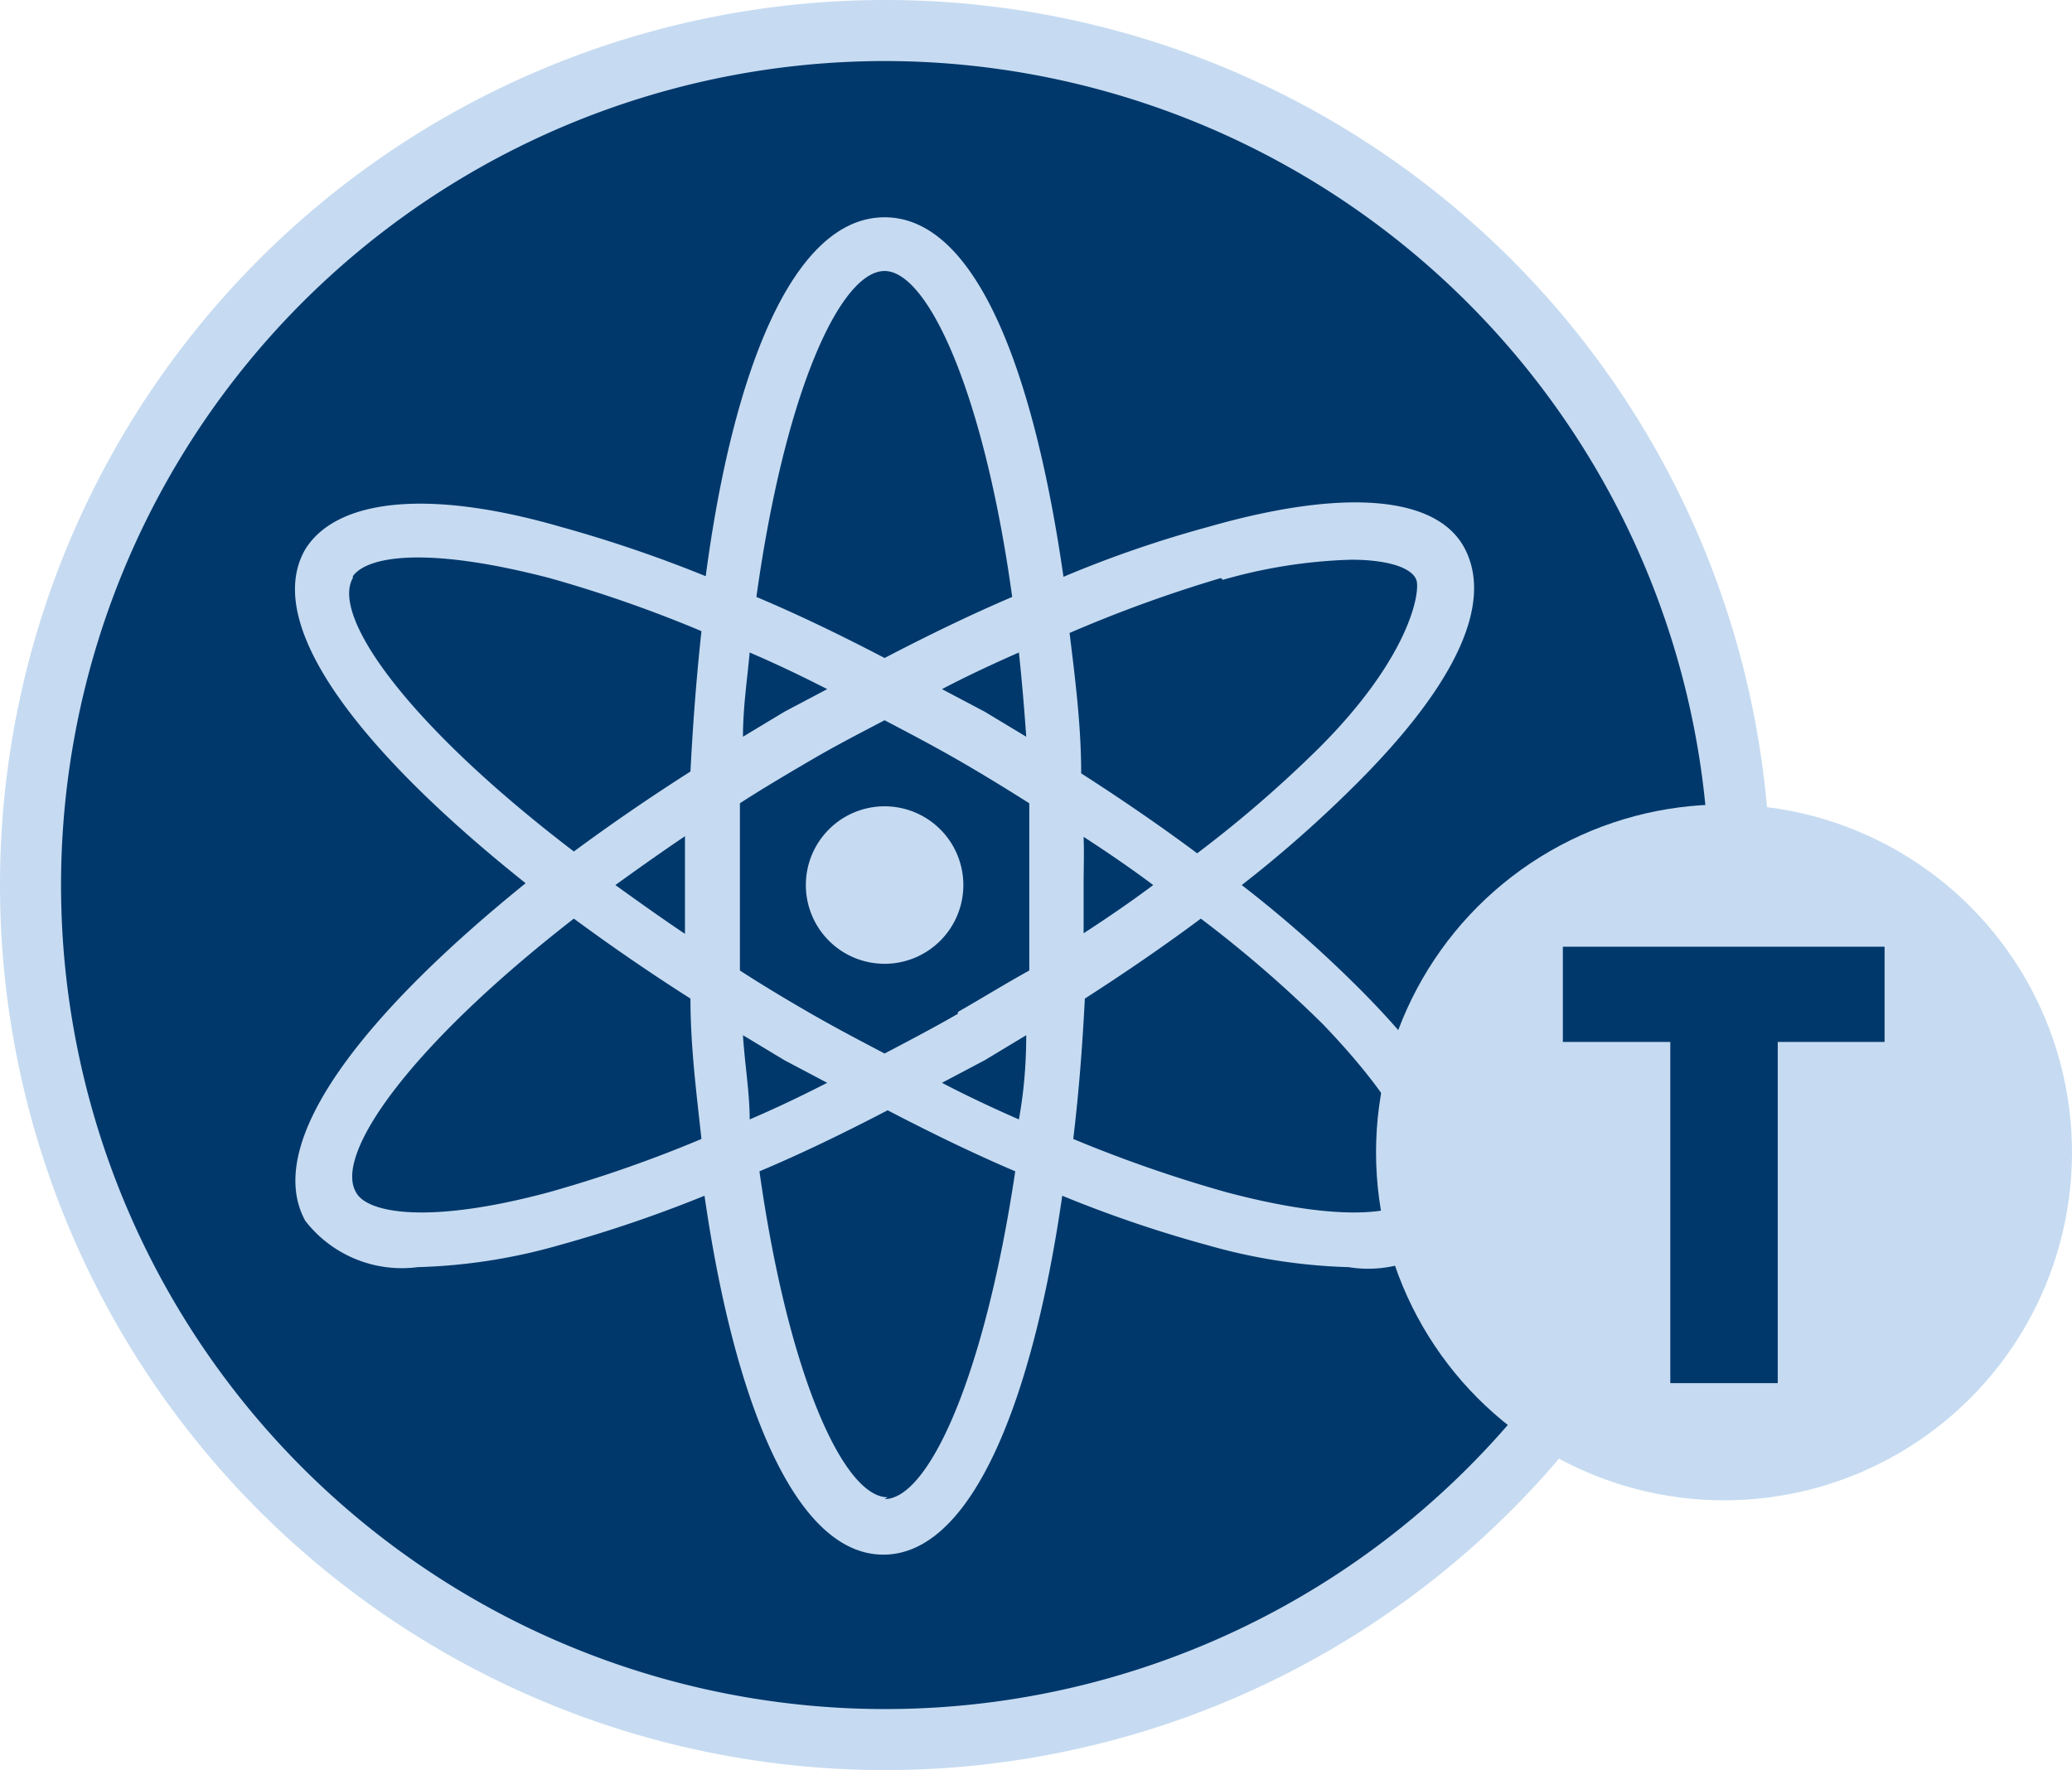
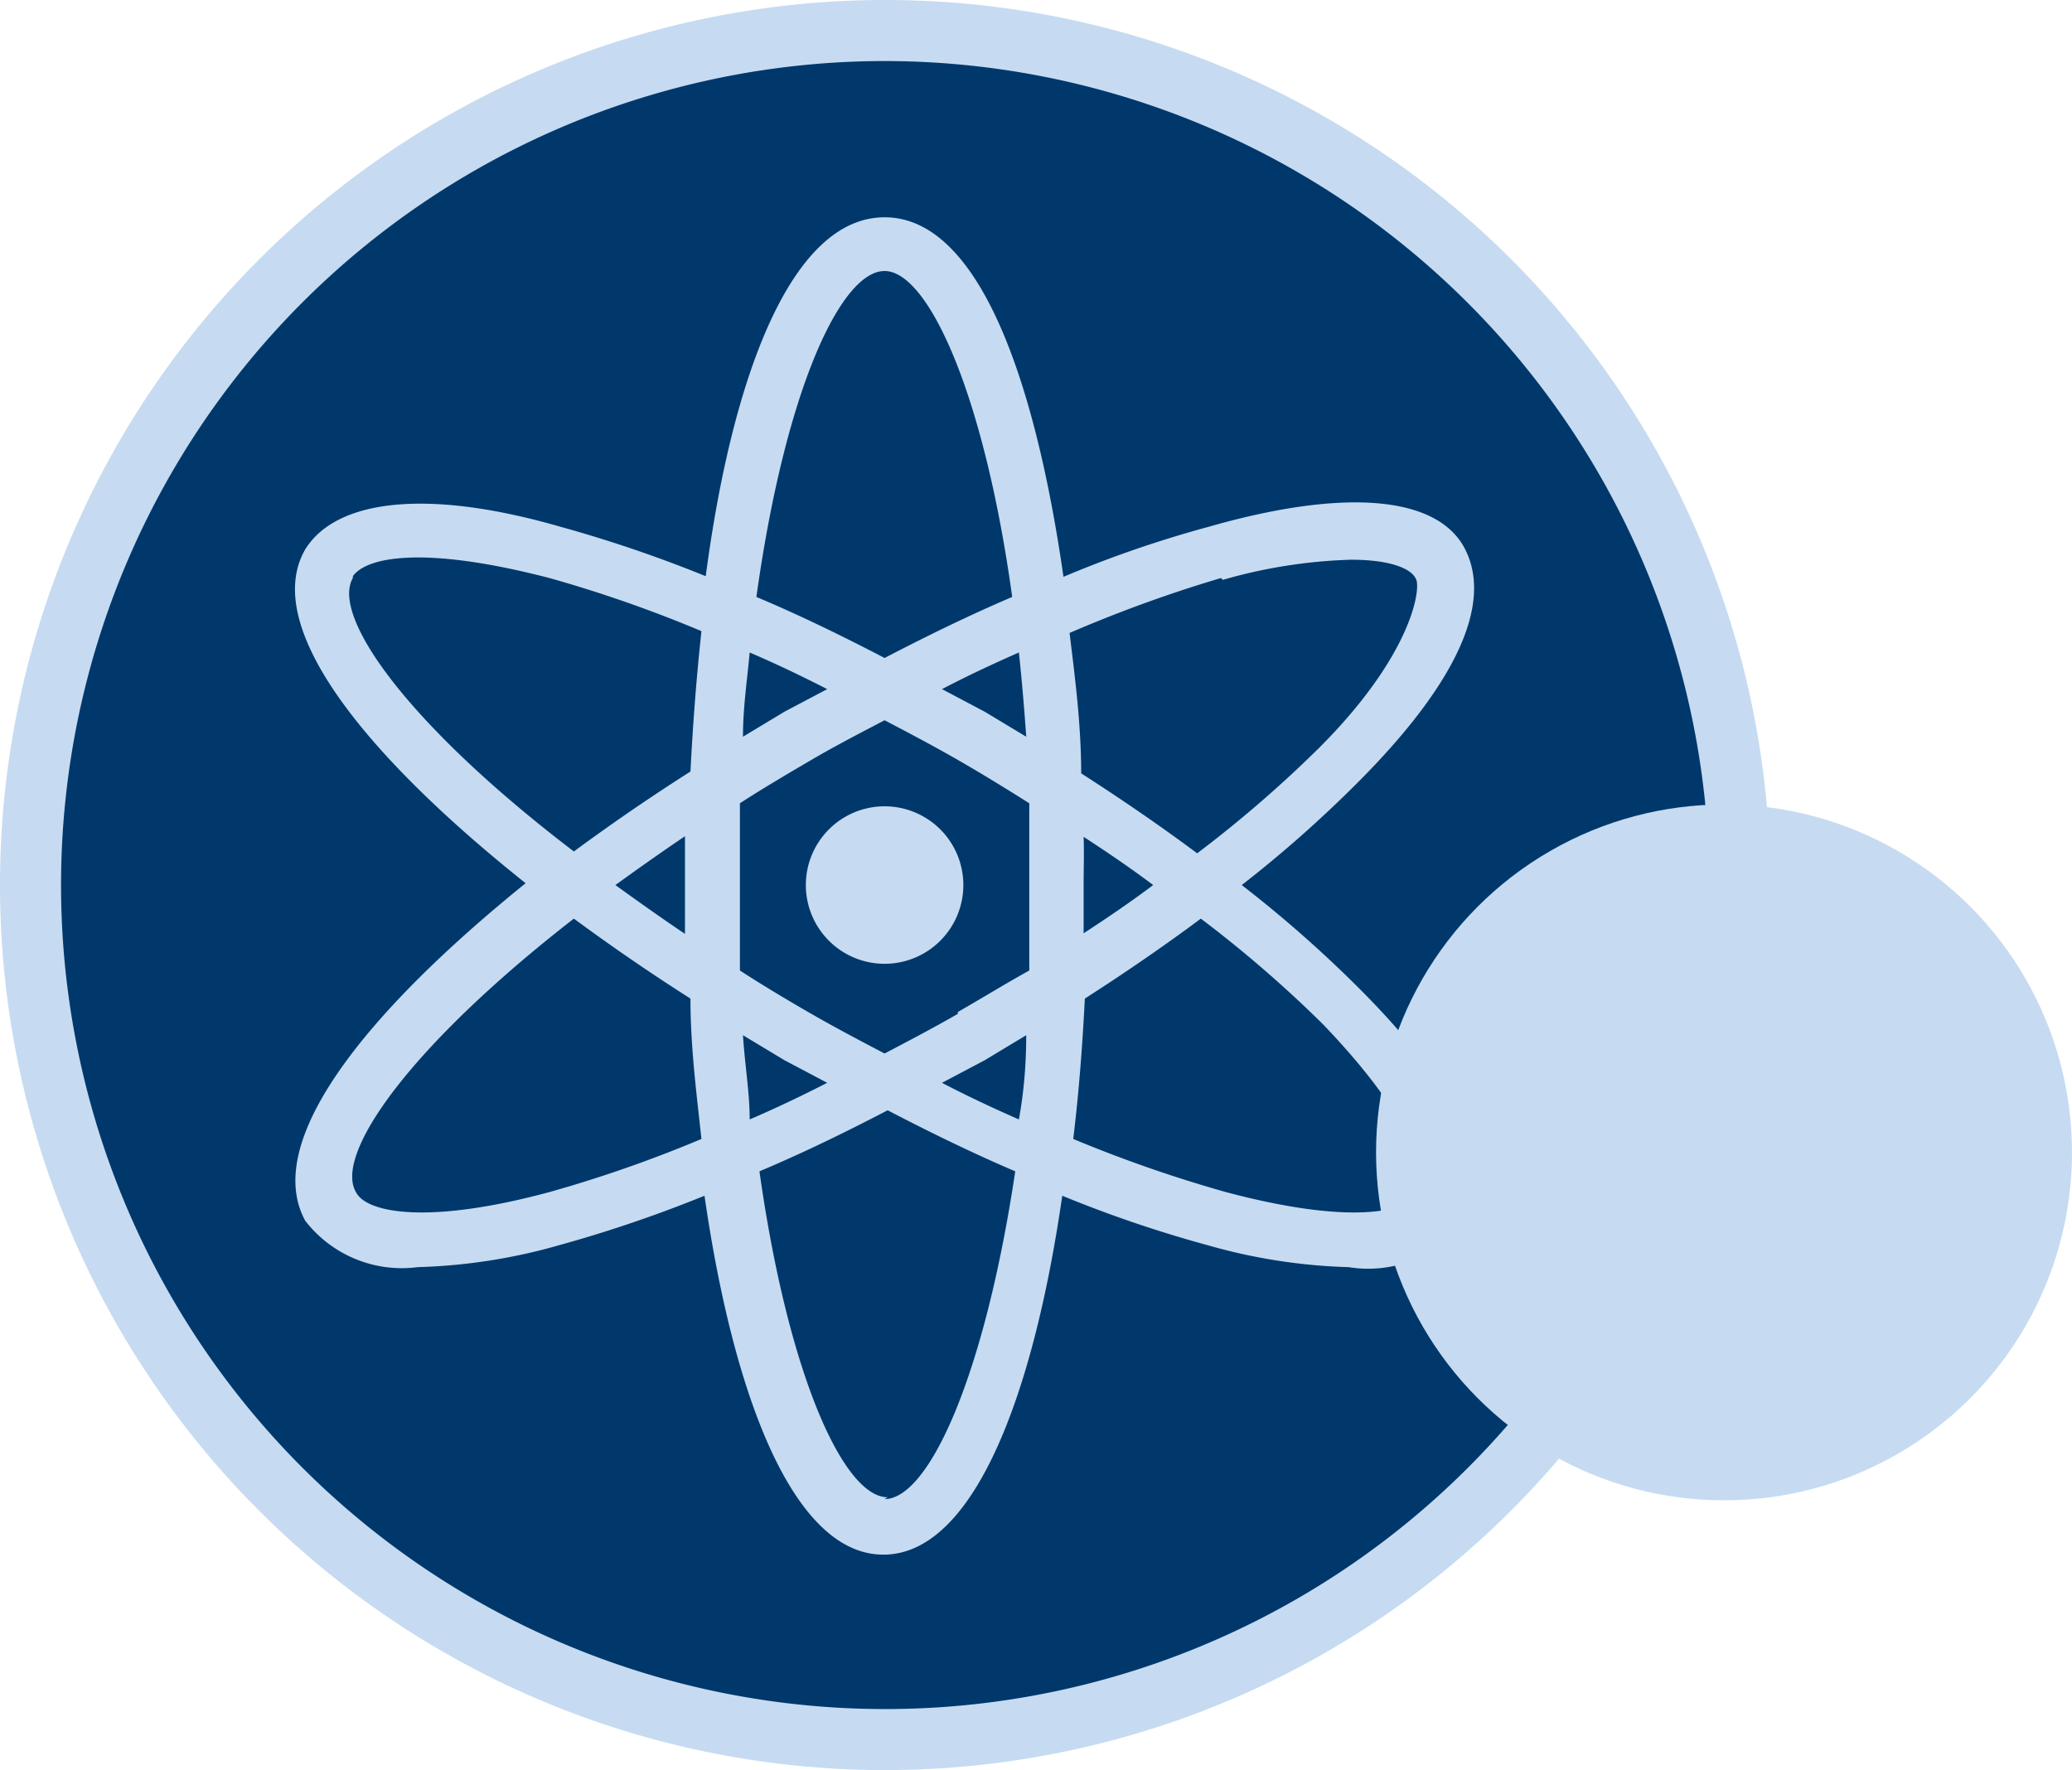
<svg xmlns="http://www.w3.org/2000/svg" viewBox="0 0 33.94 29">
  <defs>
    <style>.cls-1{fill:#00386c;}.cls-2{fill:#c6dbf1;}</style>
  </defs>
  <title>COSE-MS-Physics_Teaching</title>
  <g id="Layer_2" data-name="Layer 2">
    <g id="Layer_1-2" data-name="Layer 1">
      <circle class="cls-1" cx="14.5" cy="14.5" r="14" />
      <path class="cls-2" d="M14.5,29A14.5,14.5,0,1,1,29,14.5,14.51,14.51,0,0,1,14.5,29Zm0-28A13.5,13.5,0,1,0,28,14.5,13.52,13.52,0,0,0,14.5,1Z" />
      <path class="cls-2" d="M14.49,13.21a1.29,1.29,0,1,0,1.29,1.29A1.29,1.29,0,0,0,14.49,13.21Z" />
      <path class="cls-2" d="M20.34,14.5a20.17,20.17,0,0,0,1.89-1.67C23.86,11.2,24.45,9.89,24,9S22,8,19.8,8.63a18.77,18.77,0,0,0-2.38.82C16.94,6.11,16,3.56,14.49,3.56S12,6.11,11.56,9.44a21.67,21.67,0,0,0-2.38-.81C7,8,5.51,8.18,5,9c-.73,1.27,1,3.39,3.61,5.47C6,16.58,4.29,18.7,5,20a2,2,0,0,0,1.84.76,9.33,9.33,0,0,0,2.32-.36,21.67,21.67,0,0,0,2.38-.81c.48,3.33,1.47,5.88,2.93,5.88s2.45-2.55,2.93-5.88a20.34,20.34,0,0,0,2.38.81,9.33,9.33,0,0,0,2.31.36A2,2,0,0,0,24,20c.49-.86-.1-2.17-1.73-3.8A20.17,20.17,0,0,0,20.34,14.5Zm-.31-5a8.44,8.44,0,0,1,2.1-.33c.63,0,1,.14,1.07.33s-.1,1.26-1.59,2.75a19.94,19.94,0,0,1-2,1.73c-.59-.44-1.23-.88-1.9-1.31,0-.79-.1-1.56-.19-2.3A22.11,22.11,0,0,1,20,9.47Zm-4.34,7.11c-.4.23-.8.44-1.2.65-.4-.21-.8-.42-1.2-.65s-.8-.47-1.17-.71c0-.44,0-.9,0-1.37s0-.93,0-1.37c.37-.24.76-.47,1.17-.71s.8-.44,1.2-.65c.4.21.8.42,1.2.65s.79.47,1.17.71c0,.44,0,.9,0,1.37s0,.93,0,1.37C16.48,16.11,16.09,16.35,15.69,16.58Zm1.12.35q0,.72-.12,1.38c-.41-.18-.84-.38-1.26-.6l.7-.37Zm-3.26.78c-.43.22-.85.42-1.27.6,0-.44-.08-.9-.11-1.38l.68.41ZM11.22,15.3c-.4-.27-.78-.54-1.14-.8.36-.26.74-.53,1.14-.8,0,.27,0,.53,0,.8S11.22,15,11.22,15.3Zm.95-3.23c0-.48.07-.94.11-1.38.42.18.84.38,1.27.6l-.7.37Zm3.26-.78c.42-.22.85-.42,1.26-.6q.07.66.12,1.38l-.68-.41Zm2.32,2.42c.4.26.78.52,1.14.79-.36.27-.74.53-1.14.79,0-.26,0-.53,0-.79S17.76,14,17.75,13.71ZM14.49,4.44c.71,0,1.63,2,2.09,5.34-.68.29-1.38.63-2.09,1-.71-.37-1.41-.71-2.1-1C12.86,6.4,13.77,4.44,14.49,4.44Zm-8.71,5C6,9.13,6.92,8.93,9,9.47a21.33,21.33,0,0,1,2.49.87c-.08.74-.14,1.51-.18,2.3-.66.42-1.3.86-1.91,1.31C6.66,11.86,5.42,10.09,5.78,9.47ZM9,19.53c-2,.54-3,.34-3.17,0-.36-.62.88-2.39,3.57-4.48.61.45,1.25.89,1.91,1.31,0,.79.1,1.56.18,2.3A21.33,21.33,0,0,1,9,19.53Zm5.54,5c-.72,0-1.63-2-2.1-5.34.69-.29,1.39-.63,2.1-1,.71.37,1.41.71,2.09,1C16.12,22.6,15.2,24.56,14.49,24.56Zm8.71-5c-.19.34-1.14.54-3.17,0a22.11,22.11,0,0,1-2.5-.87c.09-.74.15-1.51.19-2.3.67-.43,1.31-.87,1.9-1.31a19.94,19.94,0,0,1,2,1.73C23.1,18.27,23.4,19.2,23.2,19.53Z" />
      <circle class="cls-2" cx="28.24" cy="18.88" r="5.7" />
-       <path class="cls-1" d="M29.12,17.07v5.59H27.36V17.07H25.6V15.51h5.27v1.56Z" />
    </g>
  </g>
</svg>